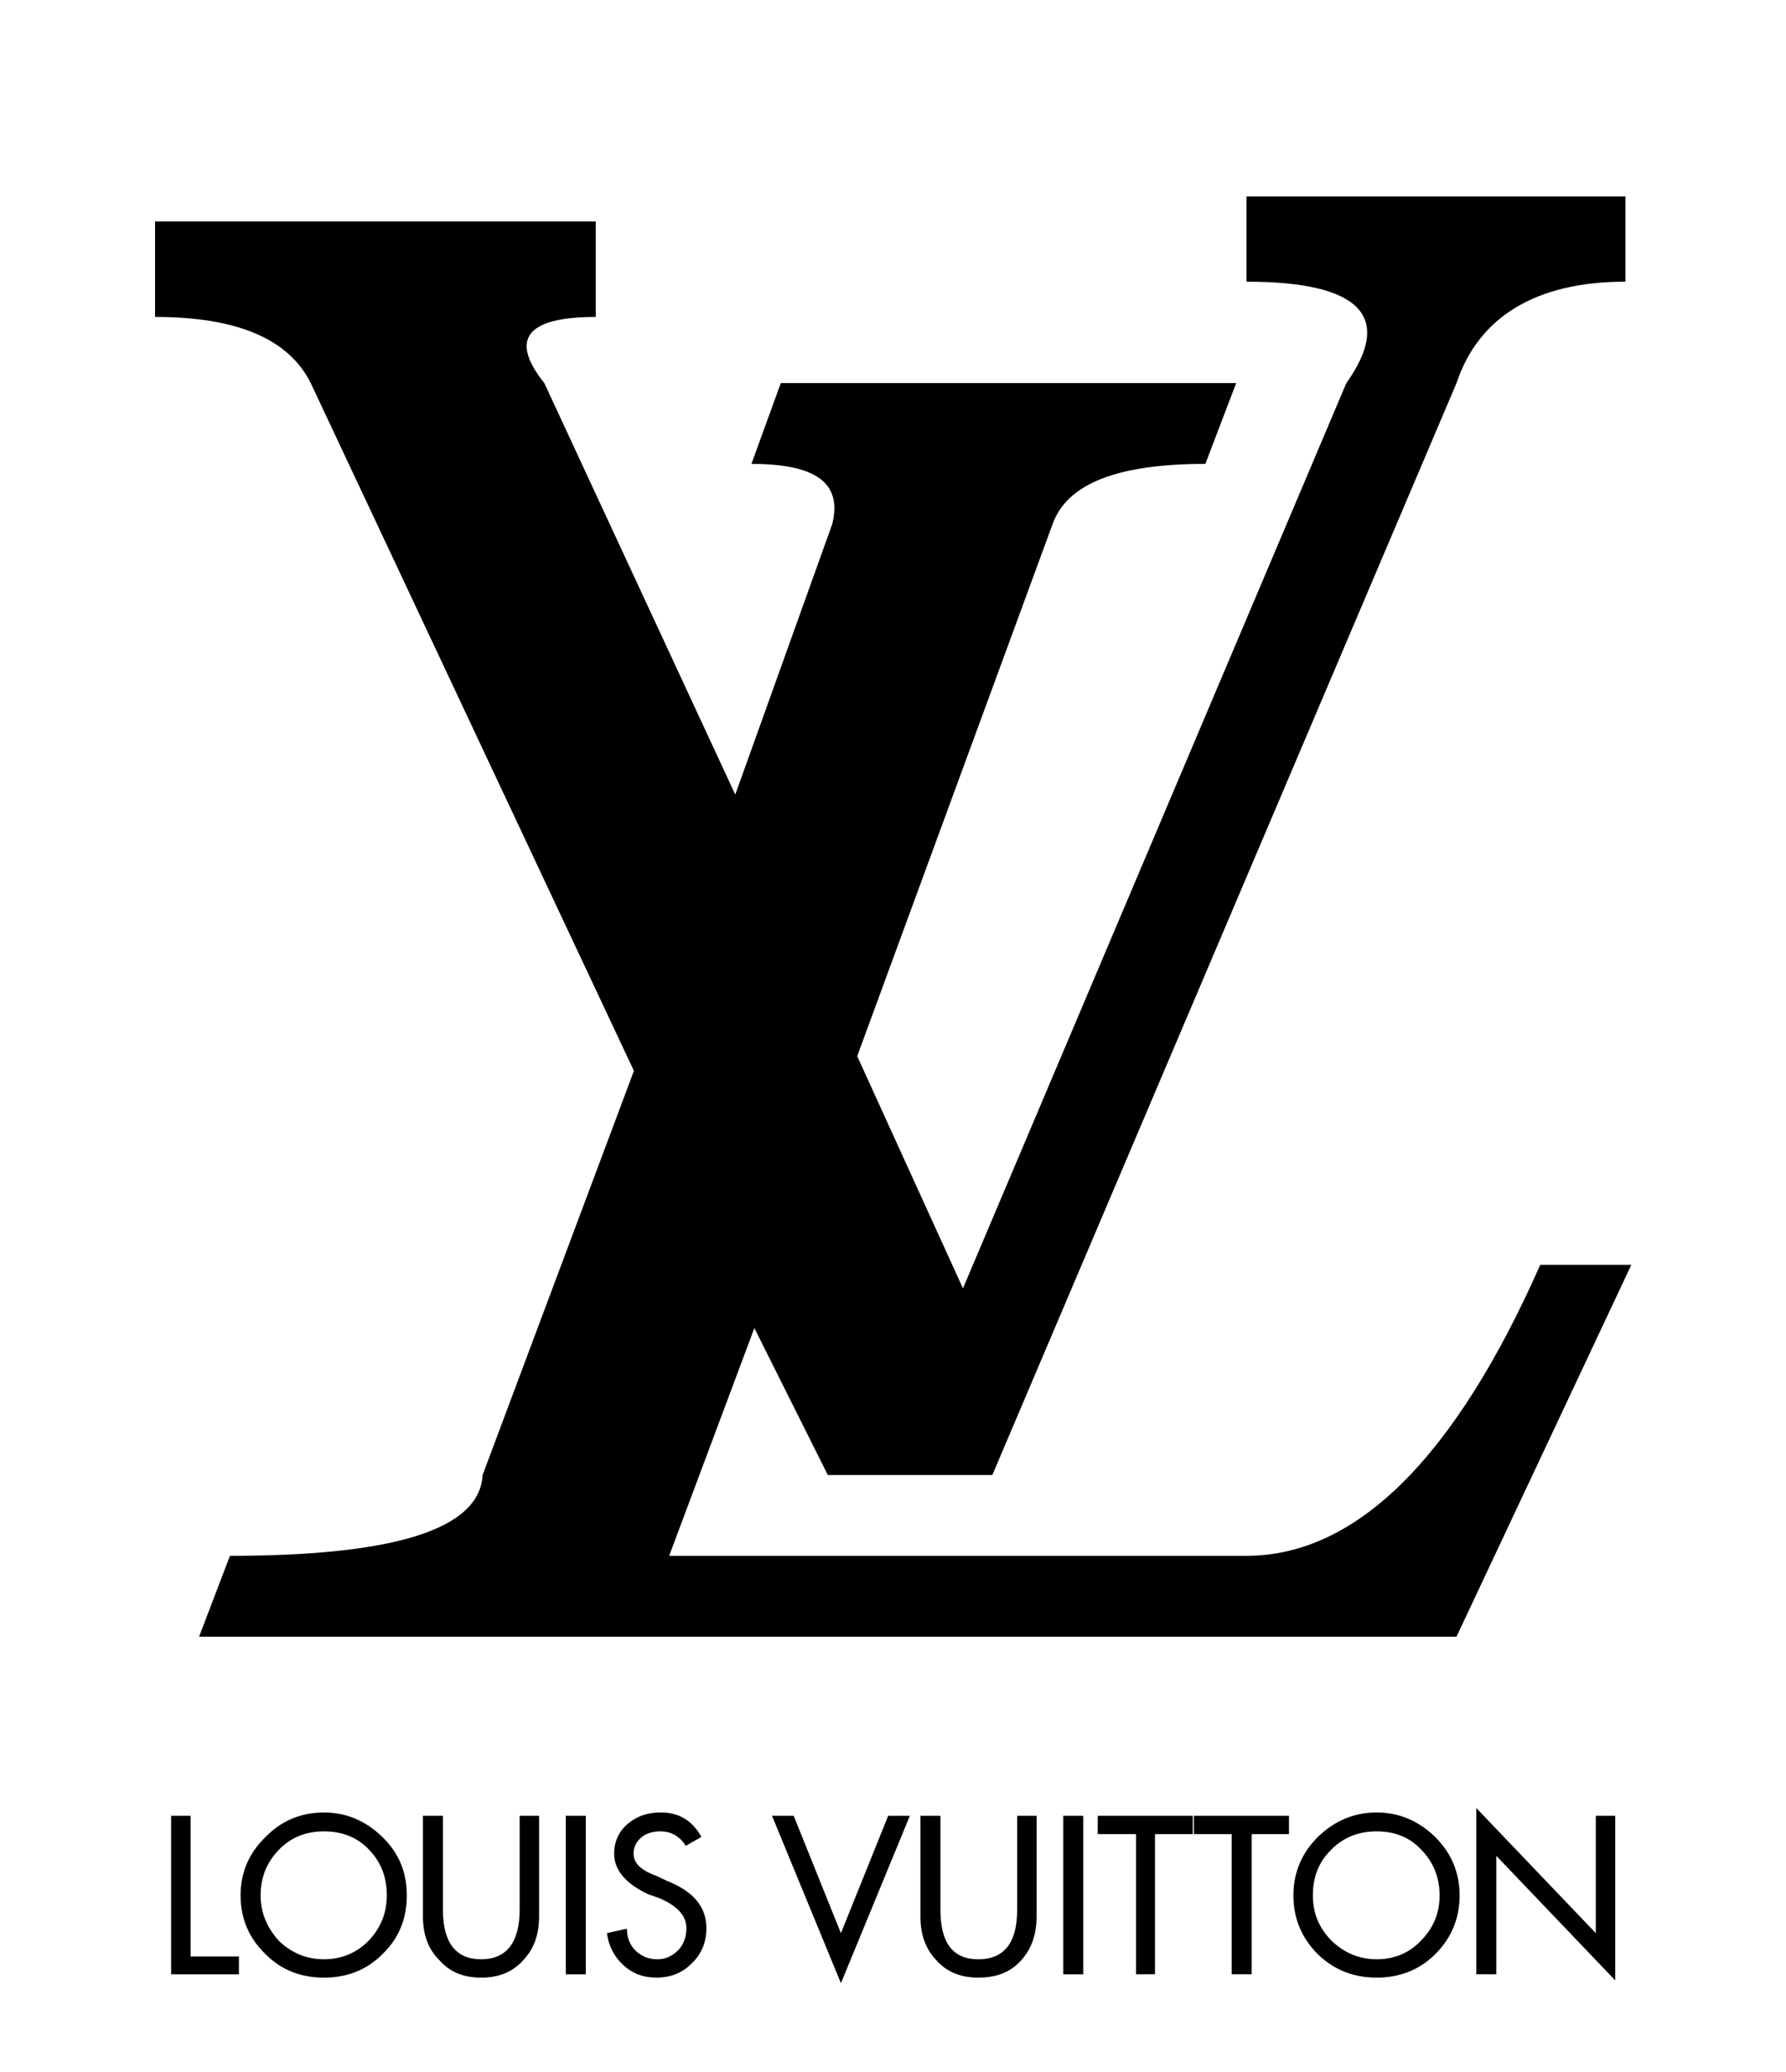
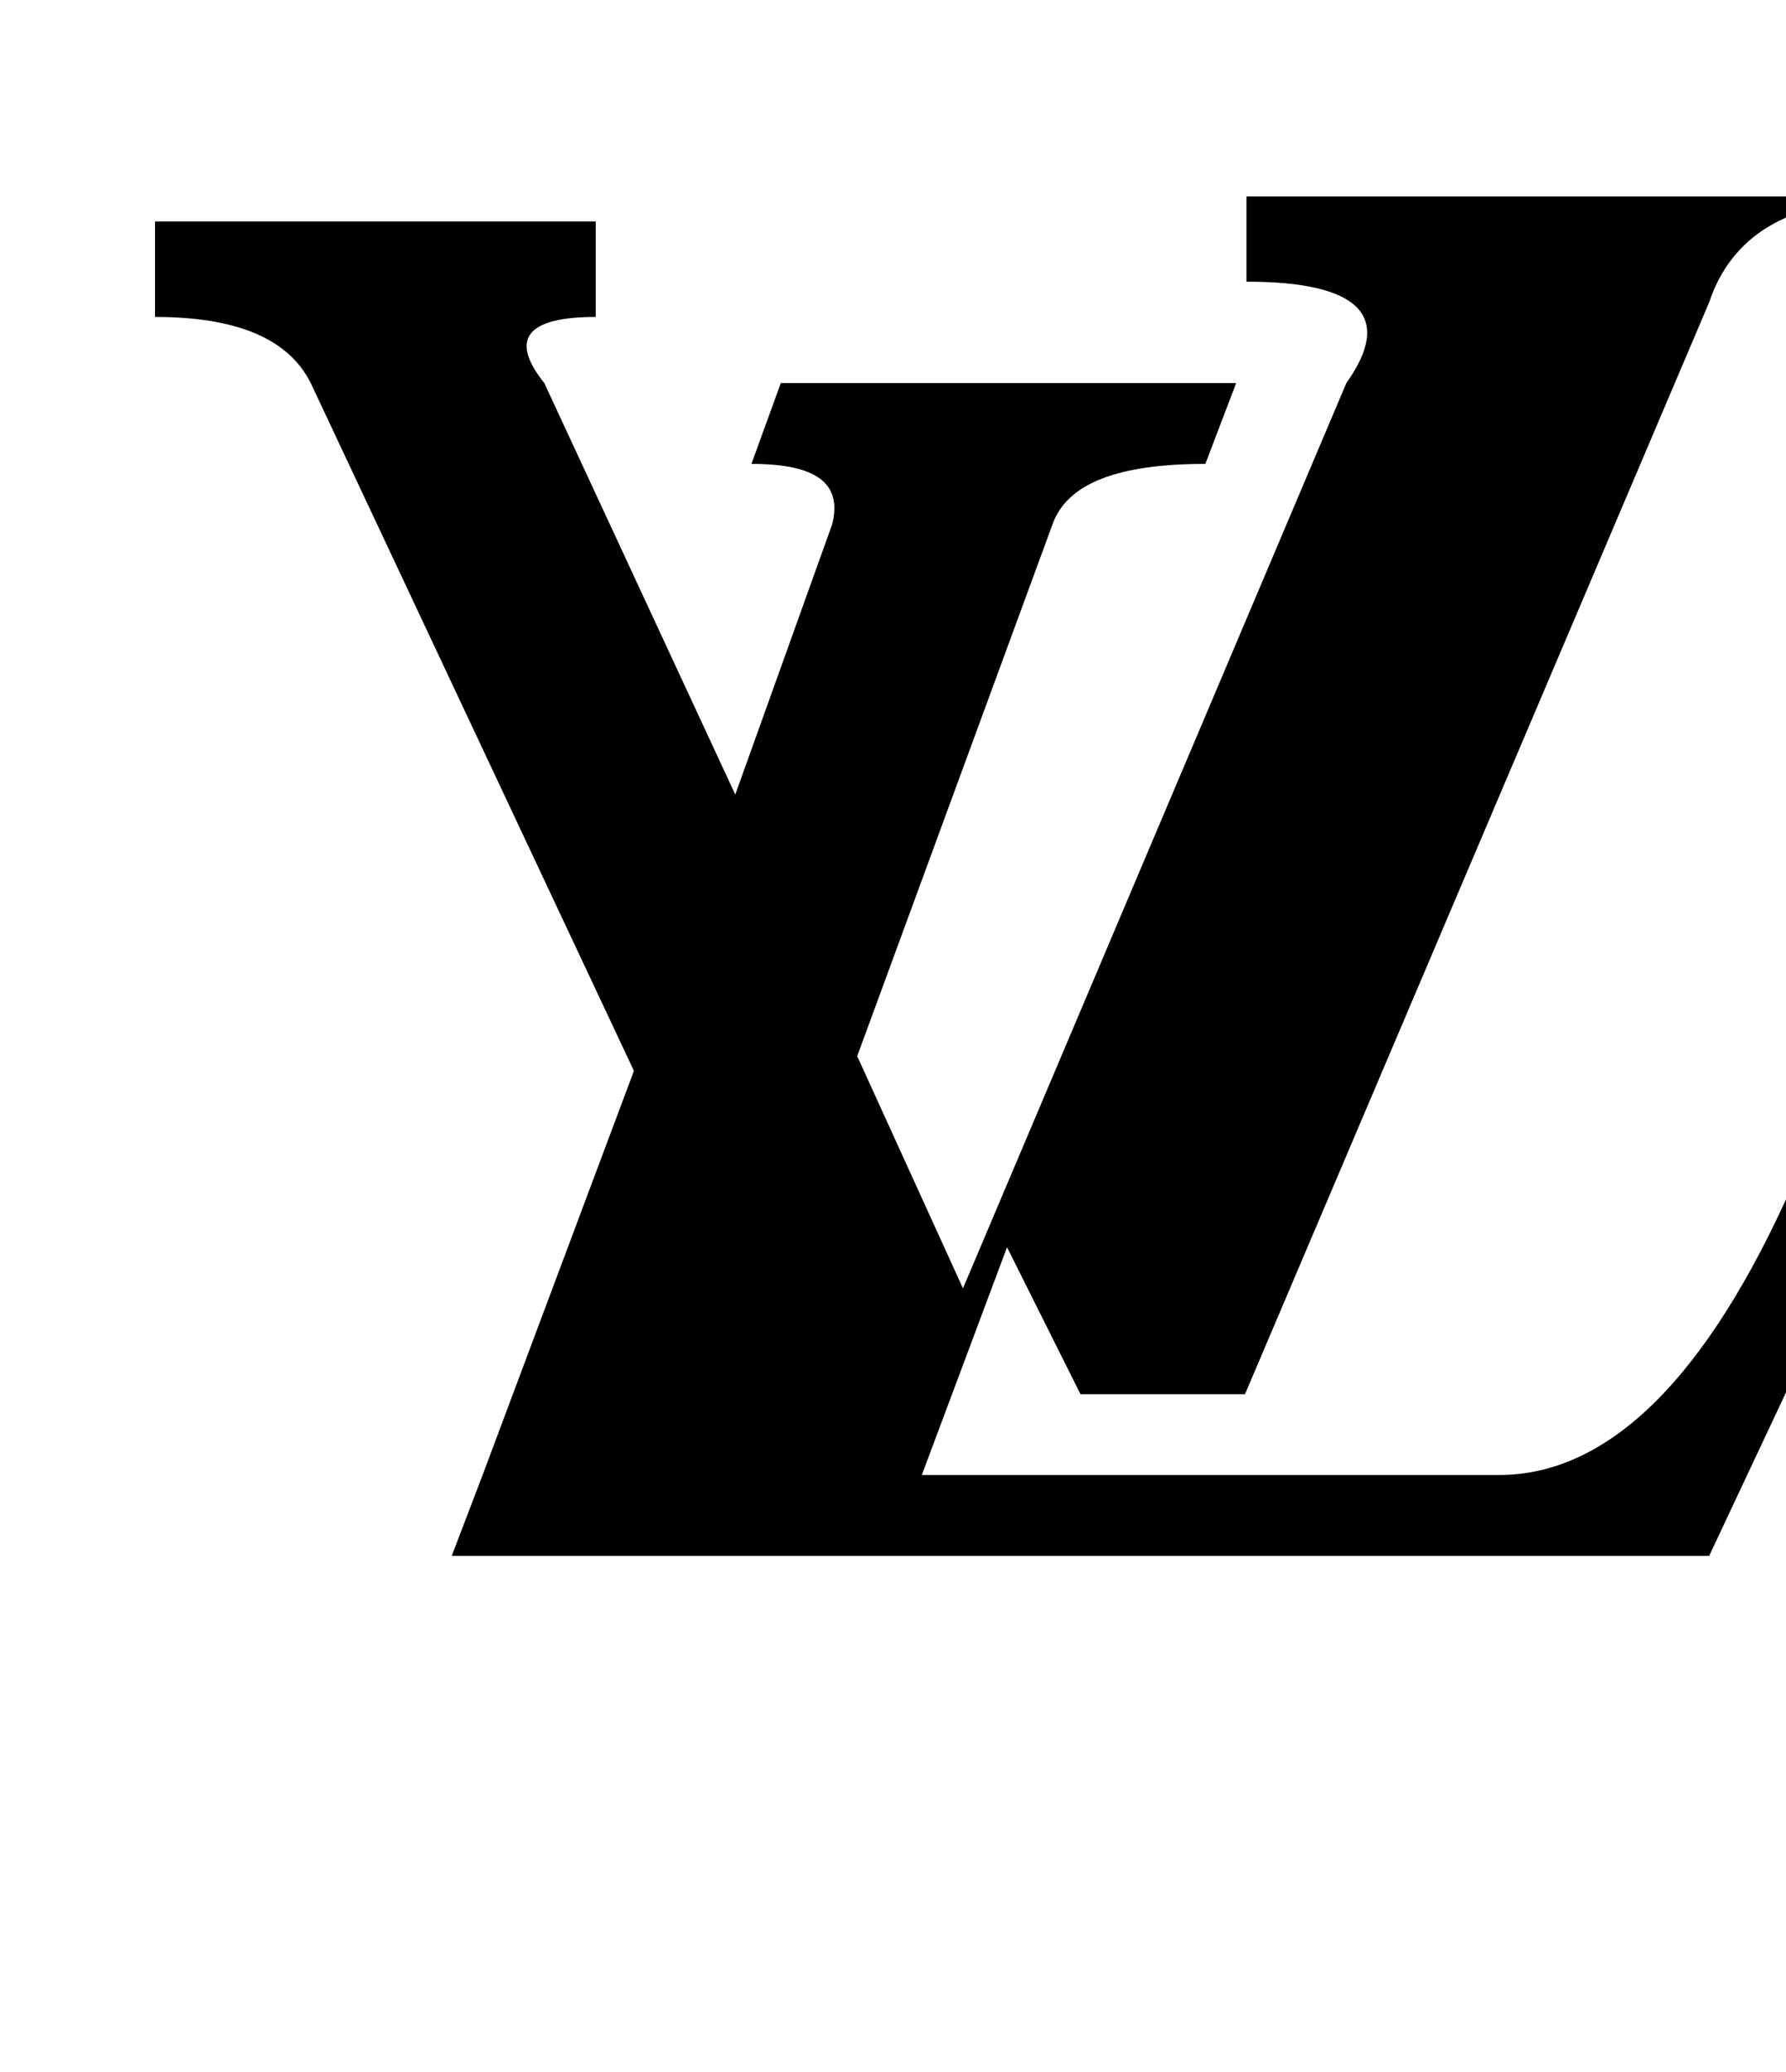
<svg xmlns="http://www.w3.org/2000/svg" version="1.1" id="图层_1" x="0px" y="0px" width="281.986px" height="326.983px" viewBox="0 0 281.986 326.983" enable-background="new 0 0 281.986 326.983" xml:space="preserve">
  <g>
-     <path fill-rule="evenodd" clip-rule="evenodd" d="M251.956,286.558h3.069v25.979l-18.78-19.661v18.695h-3.159v-26.243l18.87,19.75   V286.558L251.956,286.558z M163.664,286.558v15.886c0,2.808-0.789,5.089-2.37,6.847c-1.666,1.931-3.948,2.809-6.844,2.809   c-2.72,0-5.001-0.878-6.671-2.809c-1.667-1.758-2.458-4.039-2.458-6.847v-15.886h3.162v14.831c0,5.179,1.931,7.813,5.968,7.813   c4.124,0,6.144-2.635,6.144-7.813v-14.831H163.664L163.664,286.558z M173.318,286.558h15.007v2.897h-5.967v22.116h-2.985v-22.116   h-6.056V286.558L173.318,286.558z M167.876,286.558h3.161v25.014h-3.161V286.558L167.876,286.558z M140.232,286.558h3.423   l-10.883,26.418l-10.882-26.418h3.421l7.46,18.521L140.232,286.558L140.232,286.558z M227.292,299.107   c0,2.809-0.966,5.178-2.982,7.198c-1.842,1.931-4.212,2.896-6.936,2.896c-2.719,0-5.09-0.966-7.105-2.896   c-2.02-2.021-2.985-4.39-2.985-7.198s0.878-5.178,2.809-7.109c1.931-2.019,4.39-2.981,7.282-2.981c2.896,0,5.268,0.963,7.109,2.981   C226.327,293.93,227.292,296.299,227.292,299.107L227.292,299.107z M226.592,289.895c-2.632-2.548-5.705-3.862-9.218-3.862   c-3.597,0-6.667,1.314-9.302,3.862c-2.543,2.542-3.862,5.615-3.862,9.213c0,3.687,1.319,6.76,3.862,9.302   c2.547,2.459,5.617,3.689,9.302,3.689c3.601,0,6.759-1.23,9.218-3.689c2.546-2.542,3.862-5.615,3.862-9.302   C230.455,295.51,229.138,292.437,226.592,289.895L226.592,289.895z M203.51,286.558v2.897h-5.882v22.116h-3.159v-22.116h-5.967   v-2.897H203.51L203.51,286.558z M58.349,291.998c1.843,1.932,2.721,4.301,2.721,7.109s-0.966,5.178-2.896,7.198   c-1.931,1.931-4.301,2.896-7.021,2.896c-2.72,0-5.09-0.966-7.109-2.896c-1.843-2.021-2.896-4.39-2.896-7.198   s0.966-5.178,2.809-7.109c1.931-2.019,4.3-2.981,7.197-2.981S56.505,289.979,58.349,291.998L58.349,291.998z M60.367,289.895   c-2.633-2.548-5.704-3.862-9.215-3.862c-3.598,0-6.757,1.314-9.216,3.862c-2.632,2.542-3.949,5.615-3.949,9.213   c0,3.687,1.316,6.76,3.949,9.302c2.458,2.459,5.53,3.689,9.216,3.689s6.758-1.23,9.215-3.689c2.634-2.542,3.862-5.615,3.862-9.302   C64.229,295.51,63,292.437,60.367,289.895L60.367,289.895z M69.934,301.389c0,5.179,2.018,7.813,6.055,7.813   c3.949,0,6.056-2.635,6.056-7.813v-14.831h3.072v15.886c0,2.808-0.791,5.089-2.457,6.847c-1.668,1.931-3.95,2.809-6.67,2.809   c-2.809,0-5.002-0.878-6.67-2.809c-1.755-1.758-2.545-4.039-2.545-6.847v-15.886h3.16V301.389L69.934,301.389z M30.088,286.558   v22.205h7.635v2.809H27.017v-25.014H30.088L30.088,286.558z M105.301,296.826c4.212,1.666,6.231,4.124,6.231,7.459   c0,2.282-0.79,4.124-2.369,5.617c-1.492,1.492-3.335,2.196-5.529,2.196c-2.019,0-3.773-0.616-5.266-2.02   c-1.404-1.316-2.281-2.986-2.545-5.001l3.159-0.704c0,1.404,0.439,2.546,1.405,3.512c0.965,0.877,2.019,1.316,3.422,1.316   c1.317,0,2.37-0.527,3.335-1.493c0.79-0.878,1.229-2.02,1.229-3.424c0-1.931-1.405-3.509-4.3-4.739l-1.755-0.614   c-3.511-1.667-5.354-3.771-5.354-6.406c0-1.931,0.79-3.597,2.194-4.739c1.492-1.229,3.16-1.754,5.178-1.754   c2.896,0,5.002,1.314,6.406,3.862l-2.458,1.403c-0.965-1.492-2.281-2.281-4.038-2.281c-1.053,0-2.106,0.262-2.896,0.878   c-0.877,0.7-1.317,1.576-1.317,2.631c0,1.493,1.141,2.635,3.599,3.512L105.301,296.826L105.301,296.826z M89.329,286.558h3.16   v25.014h-3.16V286.558L89.329,286.558z" />
-     <path fill-rule="evenodd" clip-rule="evenodd" d="M212.571,60.455l-60.532,142.866l-16.699-36.644l30.847-83.957   c2.32-6.494,10.435-9.509,24.121-9.509l4.868-12.756H123.28l-4.639,12.756c10.205,0,14.379,3.015,12.756,9.509l-15.307,42.674   l-30.151-64.94c-5.565-6.958-2.782-10.437,8.119-10.437V34.943H24.478v15.075c12.989,0,21.106,3.479,24.584,10.437l51.025,108.543   l-23.889,63.778c-0.464,8.581-13.917,12.755-39.892,12.755l-4.871,12.759h198.529l27.601-58.678h-14.38   c-13.45,30.382-28.99,45.919-46.386,45.919h-91.147l13.452-35.945l11.596,23.19h25.977l73.288-172.321   c3.479-10.437,12.526-16.003,26.674-16.003V31H196.8v13.452C214.891,44.452,219.996,50.019,212.571,60.455L212.571,60.455z" />
+     <path fill-rule="evenodd" clip-rule="evenodd" d="M212.571,60.455l-60.532,142.866l-16.699-36.644l30.847-83.957   c2.32-6.494,10.435-9.509,24.121-9.509l4.868-12.756H123.28l-4.639,12.756c10.205,0,14.379,3.015,12.756,9.509l-15.307,42.674   l-30.151-64.94c-5.565-6.958-2.782-10.437,8.119-10.437V34.943H24.478v15.075c12.989,0,21.106,3.479,24.584,10.437l51.025,108.543   l-23.889,63.778l-4.871,12.759h198.529l27.601-58.678h-14.38   c-13.45,30.382-28.99,45.919-46.386,45.919h-91.147l13.452-35.945l11.596,23.19h25.977l73.288-172.321   c3.479-10.437,12.526-16.003,26.674-16.003V31H196.8v13.452C214.891,44.452,219.996,50.019,212.571,60.455L212.571,60.455z" />
  </g>
</svg>